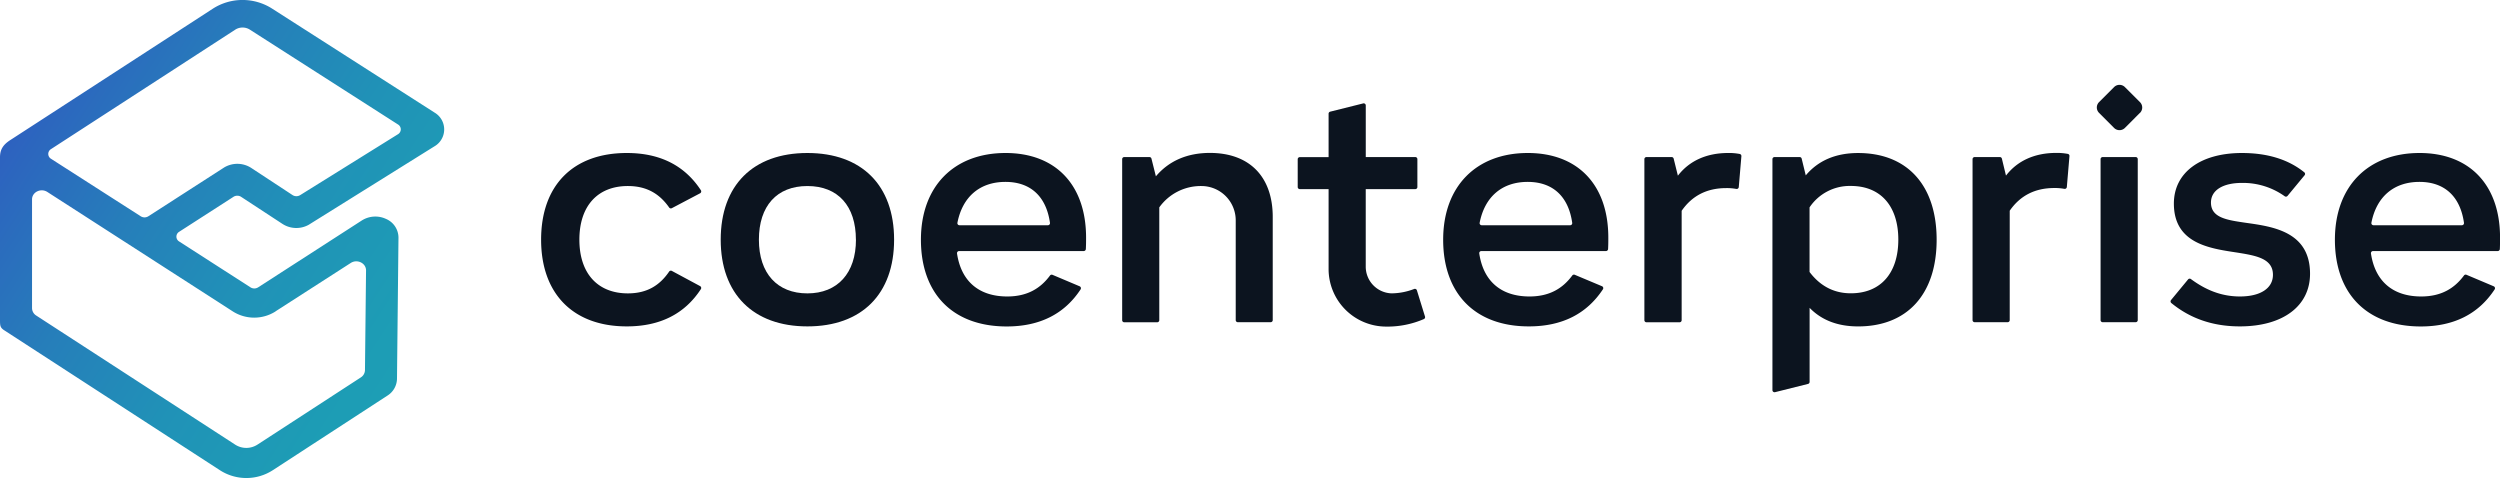
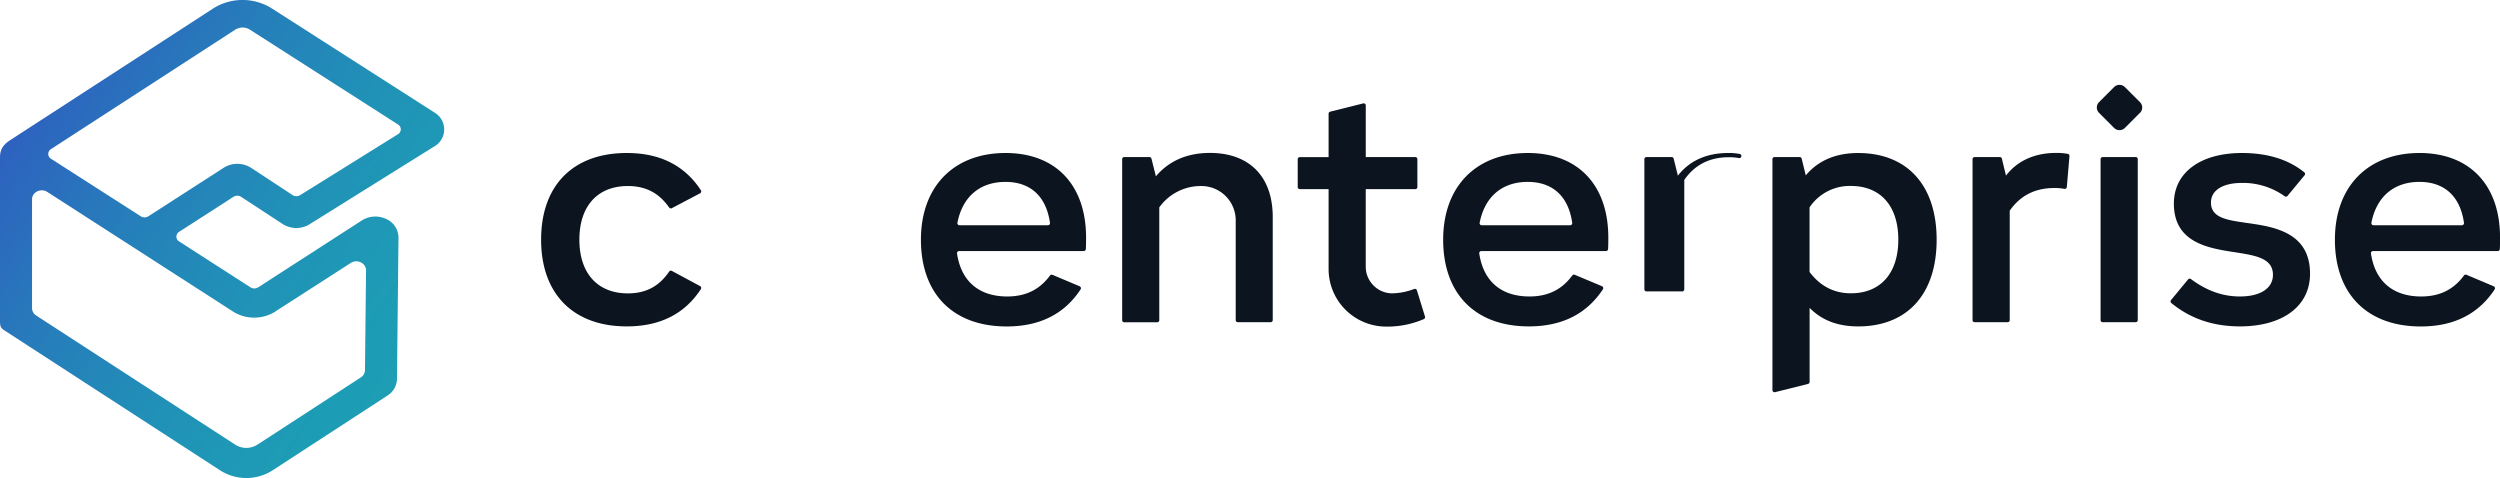
<svg xmlns="http://www.w3.org/2000/svg" viewBox="0 0 955.07 182.6">
  <defs>
    <style>.cls-1{fill:#0c141f;}.cls-2{fill:url(#linear-gradient);}</style>
    <linearGradient id="linear-gradient" x1="-2.68" y1="28.26" x2="194.55" y2="156.71" gradientUnits="userSpaceOnUse">
      <stop offset="0" stop-color="#3155c1" />
      <stop offset="0.09" stop-color="#2d63bf" />
      <stop offset="0.31" stop-color="#267eba" />
      <stop offset="0.54" stop-color="#2092b7" />
      <stop offset="0.77" stop-color="#1d9db5" />
      <stop offset="1" stop-color="#1ca1b4" />
    </linearGradient>
  </defs>
  <g id="Layer_2" data-name="Layer 2">
    <g id="Logo_Full" data-name="Logo Full">
      <path class="cls-1" d="M206.72,91.57c0-20.77,12.22-33.12,32.73-33.12q19,0,28.31,14.24a.81.81,0,0,1-.3,1.15l-10.82,5.7a.79.79,0,0,1-1-.26c-3.51-5-8.3-8.21-15.77-8.21-11.56,0-18.53,7.62-18.53,20.5s7,20.51,18.53,20.51c7.47,0,12.25-3.17,15.77-8.34a.8.8,0,0,1,1-.26l10.82,5.82a.81.81,0,0,1,.3,1.14q-9.28,14.25-28.32,14.25C218.94,124.69,206.72,112.21,206.72,91.57Z" />
-       <path class="cls-1" d="M275.33,91.57c0-20.77,12.35-33.12,33.12-33.12s33.12,12.35,33.12,33.12-12.35,33.12-33.12,33.12S275.33,112.21,275.33,91.57Zm51.65,0c0-12.88-6.83-20.5-18.53-20.5s-18.53,7.62-18.53,20.5,7,20.51,18.53,20.51S327,104.32,327,91.57Z" />
      <path class="cls-1" d="M351.82,91.57c0-20.37,12.61-33.12,32.33-33.12,19.06,0,30.76,12.09,30.76,32.33,0,1.37,0,2.74-.09,4.37a.81.81,0,0,1-.8.76H366.41a.81.81,0,0,0-.8.92c1.57,10.59,8.33,16.43,19.2,16.43,7.62,0,12.67-3.07,16.32-8a.8.8,0,0,1,.95-.27l10.37,4.38a.81.81,0,0,1,.37,1.18q-9.3,14.17-28.28,14.17C364,124.69,351.82,112.21,351.82,91.57Zm14.76-5.52h33.74a.8.8,0,0,0,.8-.91c-1.42-10.07-7.4-15.65-17-15.65-9.81,0-16.41,5.68-18.36,15.61A.8.8,0,0,0,366.58,86.05Z" />
      <path class="cls-1" d="M429.5,60h9.62a.8.8,0,0,1,.77.6l1.69,6.76c5-5.92,12-8.94,20.64-8.94,15.11,0,24,9.07,24,24.45v39.42a.8.8,0,0,1-.8.8H472.88a.8.8,0,0,1-.8-.8V84.19a13.11,13.11,0,0,0-13.2-13.12,19.48,19.48,0,0,0-16,8.15v43.1a.8.8,0,0,1-.8.8H429.5a.8.8,0,0,1-.8-.8V60.83A.8.8,0,0,1,429.5,60Z" />
      <path class="cls-1" d="M507.56,102.61V72.25h-11a.8.8,0,0,1-.8-.8V60.83a.8.8,0,0,1,.8-.8h11V43.43a.8.8,0,0,1,.61-.77l12.59-3.15a.79.79,0,0,1,1,.77V60h18.92a.8.8,0,0,1,.8.8V71.45a.8.8,0,0,1-.8.8H521.75v29.57a10.2,10.2,0,0,0,9.88,10.25,24.57,24.57,0,0,0,8.66-1.69.8.8,0,0,1,1,.52l3.09,10a.79.79,0,0,1-.43,1,35.11,35.11,0,0,1-14.78,2.86A22,22,0,0,1,507.56,102.61Z" />
      <path class="cls-1" d="M551.33,91.57c0-20.37,12.61-33.12,32.33-33.12,19.06,0,30.76,12.09,30.76,32.33,0,1.37,0,2.74-.09,4.37a.81.81,0,0,1-.8.76H565.91a.8.8,0,0,0-.79.92c1.57,10.59,8.33,16.43,19.2,16.43,7.62,0,12.67-3.07,16.32-8a.8.8,0,0,1,1-.27L612,109.34a.8.8,0,0,1,.36,1.18Q603,124.7,584.05,124.69C563.55,124.69,551.33,112.21,551.33,91.57Zm14.76-5.52h33.74a.8.8,0,0,0,.8-.91c-1.42-10.07-7.4-15.65-17-15.65-9.81,0-16.41,5.68-18.36,15.61A.8.8,0,0,0,566.09,86.05Z" />
-       <path class="cls-1" d="M629,60h9.61a.8.8,0,0,1,.78.61L641,67.12c4.34-5.65,10.91-8.67,19.19-8.67a21.53,21.53,0,0,1,4.44.37.8.8,0,0,1,.63.85l-1,11.79a.81.81,0,0,1-.95.72,19,19,0,0,0-3.87-.32q-11,0-17,8.67v41.79a.8.8,0,0,1-.8.8H629a.8.8,0,0,1-.8-.8V60.83A.8.8,0,0,1,629,60Z" />
+       <path class="cls-1" d="M629,60h9.61a.8.8,0,0,1,.78.61L641,67.12c4.34-5.65,10.91-8.67,19.19-8.67a21.53,21.53,0,0,1,4.44.37.8.8,0,0,1,.63.85a.81.81,0,0,1-.95.72,19,19,0,0,0-3.87-.32q-11,0-17,8.67v41.79a.8.8,0,0,1-.8.8H629a.8.8,0,0,1-.8-.8V60.83A.8.8,0,0,1,629,60Z" />
      <path class="cls-1" d="M677.9,60h9.62a.79.79,0,0,1,.77.61L689.85,67c4.73-5.65,11.44-8.54,20-8.54,18.8,0,30,12.35,30,33.12s-11.17,33.12-30,33.12q-11.62,0-18.53-7.09v28.29a.8.8,0,0,1-.61.77l-12.59,3.15a.8.8,0,0,1-1-.77V60.83A.8.8,0,0,1,677.9,60Zm13.4,19.19v24.71c4.07,5.39,9.33,8.15,15.77,8.15,11.44,0,18.14-7.76,18.14-20.51s-6.7-20.5-18.14-20.5A18.47,18.47,0,0,0,691.3,79.22Z" />
      <path class="cls-1" d="M754.39,60H764a.8.8,0,0,1,.78.61l1.56,6.48c4.34-5.65,10.91-8.67,19.19-8.67a22.25,22.25,0,0,1,4.44.37.78.78,0,0,1,.62.85l-1,11.79a.81.81,0,0,1-.95.72,19,19,0,0,0-3.87-.32q-11,0-17,8.67v41.79a.8.8,0,0,1-.8.8h-12.6a.8.8,0,0,1-.8-.8V60.83A.8.8,0,0,1,754.39,60Z" />
      <path class="cls-1" d="M803.28,60h12.6a.8.8,0,0,1,.8.8v61.49a.8.8,0,0,1-.8.8h-12.6a.8.8,0,0,1-.8-.8V60.83A.8.8,0,0,1,803.28,60Zm14.23-16.88-5.75,5.76a2.92,2.92,0,0,1-4.11,0l-5.75-5.76a2.9,2.9,0,0,1,0-4.11l5.75-5.75a2.92,2.92,0,0,1,4.11,0L817.51,39A2.9,2.9,0,0,1,817.51,43.15Z" />
      <path class="cls-1" d="M829.41,114.61l6.5-7.87a.79.79,0,0,1,1.09-.12c5.36,3.95,11.37,6.64,18.71,6.64,7.89,0,12.62-3.16,12.62-8.28,0-6.31-6.57-7.36-14.07-8.55-10.38-1.57-23.78-3.54-23.78-18.66,0-11.83,10.12-19.32,26-19.32q14.67,0,23.82,7.37a.8.8,0,0,1,.11,1.14l-6.51,7.88a.79.79,0,0,1-1.07.14,27.41,27.41,0,0,0-16.35-5.1c-7.23,0-11.83,2.76-11.83,7.5,0,5.91,6.31,6.7,13.41,7.75,10.38,1.45,24.44,3.42,24.44,19.45,0,12.36-10.38,20.11-26.81,20.11-10.47,0-19.08-3.1-26.2-8.94A.82.82,0,0,1,829.41,114.61Z" />
      <path class="cls-1" d="M892,91.57c0-20.37,12.62-33.12,32.34-33.12,19,0,30.75,12.09,30.75,32.33,0,1.37,0,2.74-.08,4.37a.82.82,0,0,1-.8.76H906.57a.81.81,0,0,0-.8.92c1.58,10.59,8.34,16.43,19.2,16.43,7.63,0,12.67-3.07,16.33-8a.79.79,0,0,1,1-.27l10.37,4.38a.81.81,0,0,1,.36,1.18q-9.29,14.17-28.27,14.17C904.21,124.69,892,112.21,892,91.57Zm14.77-5.52h33.74a.81.81,0,0,0,.8-.91c-1.42-10.07-7.4-15.65-17-15.65-9.82,0-16.42,5.68-18.37,15.61A.81.81,0,0,0,906.75,86.05Z" />
      <path class="cls-2" d="M166,43,104,3.32a21,21,0,0,0-22.8.07L4.1,53.4C1.3,55.18,0,57,0,60.1V122c0,2.34,0,3.15,1.65,4.2L84.11,179.7a18.6,18.6,0,0,0,20,0L148,151.14a7.76,7.76,0,0,0,3.66-6.34l.57-54.07a7.8,7.8,0,0,0-4.77-7.1,9.66,9.66,0,0,0-9.24.6l-39.6,25.54a2.72,2.72,0,0,1-2.93,0L68.38,92.21a2.15,2.15,0,0,1,0-3.62L89.18,75.2a2.7,2.7,0,0,1,2.94,0l15.7,10.28a9.74,9.74,0,0,0,10.09.41l48-29.95A7.47,7.47,0,0,0,166,43Zm-60.69,75.91L134,100.46c2.48-1.6,5.87.07,5.84,2.87l-.41,38.06a3.39,3.39,0,0,1-1.58,2.79L98.36,169.85a7.83,7.83,0,0,1-8.53,0l-76-49.31a3.38,3.38,0,0,1-1.59-2.83V76.17c0-2.79,3.37-4.42,5.84-2.84l70.8,45.6A15.2,15.2,0,0,0,105.33,118.93Zm9.38-44.38a2.73,2.73,0,0,1-2.92,0L96.05,64.2A9.78,9.78,0,0,0,85.6,64L56.68,82.62a2.71,2.71,0,0,1-2.92,0l-34.33-22a2.15,2.15,0,0,1,0-3.62L89.89,11.32a5.22,5.22,0,0,1,5.56,0L152.1,47.59a2.16,2.16,0,0,1,0,3.65Z" />
    </g>
  </g>
</svg>